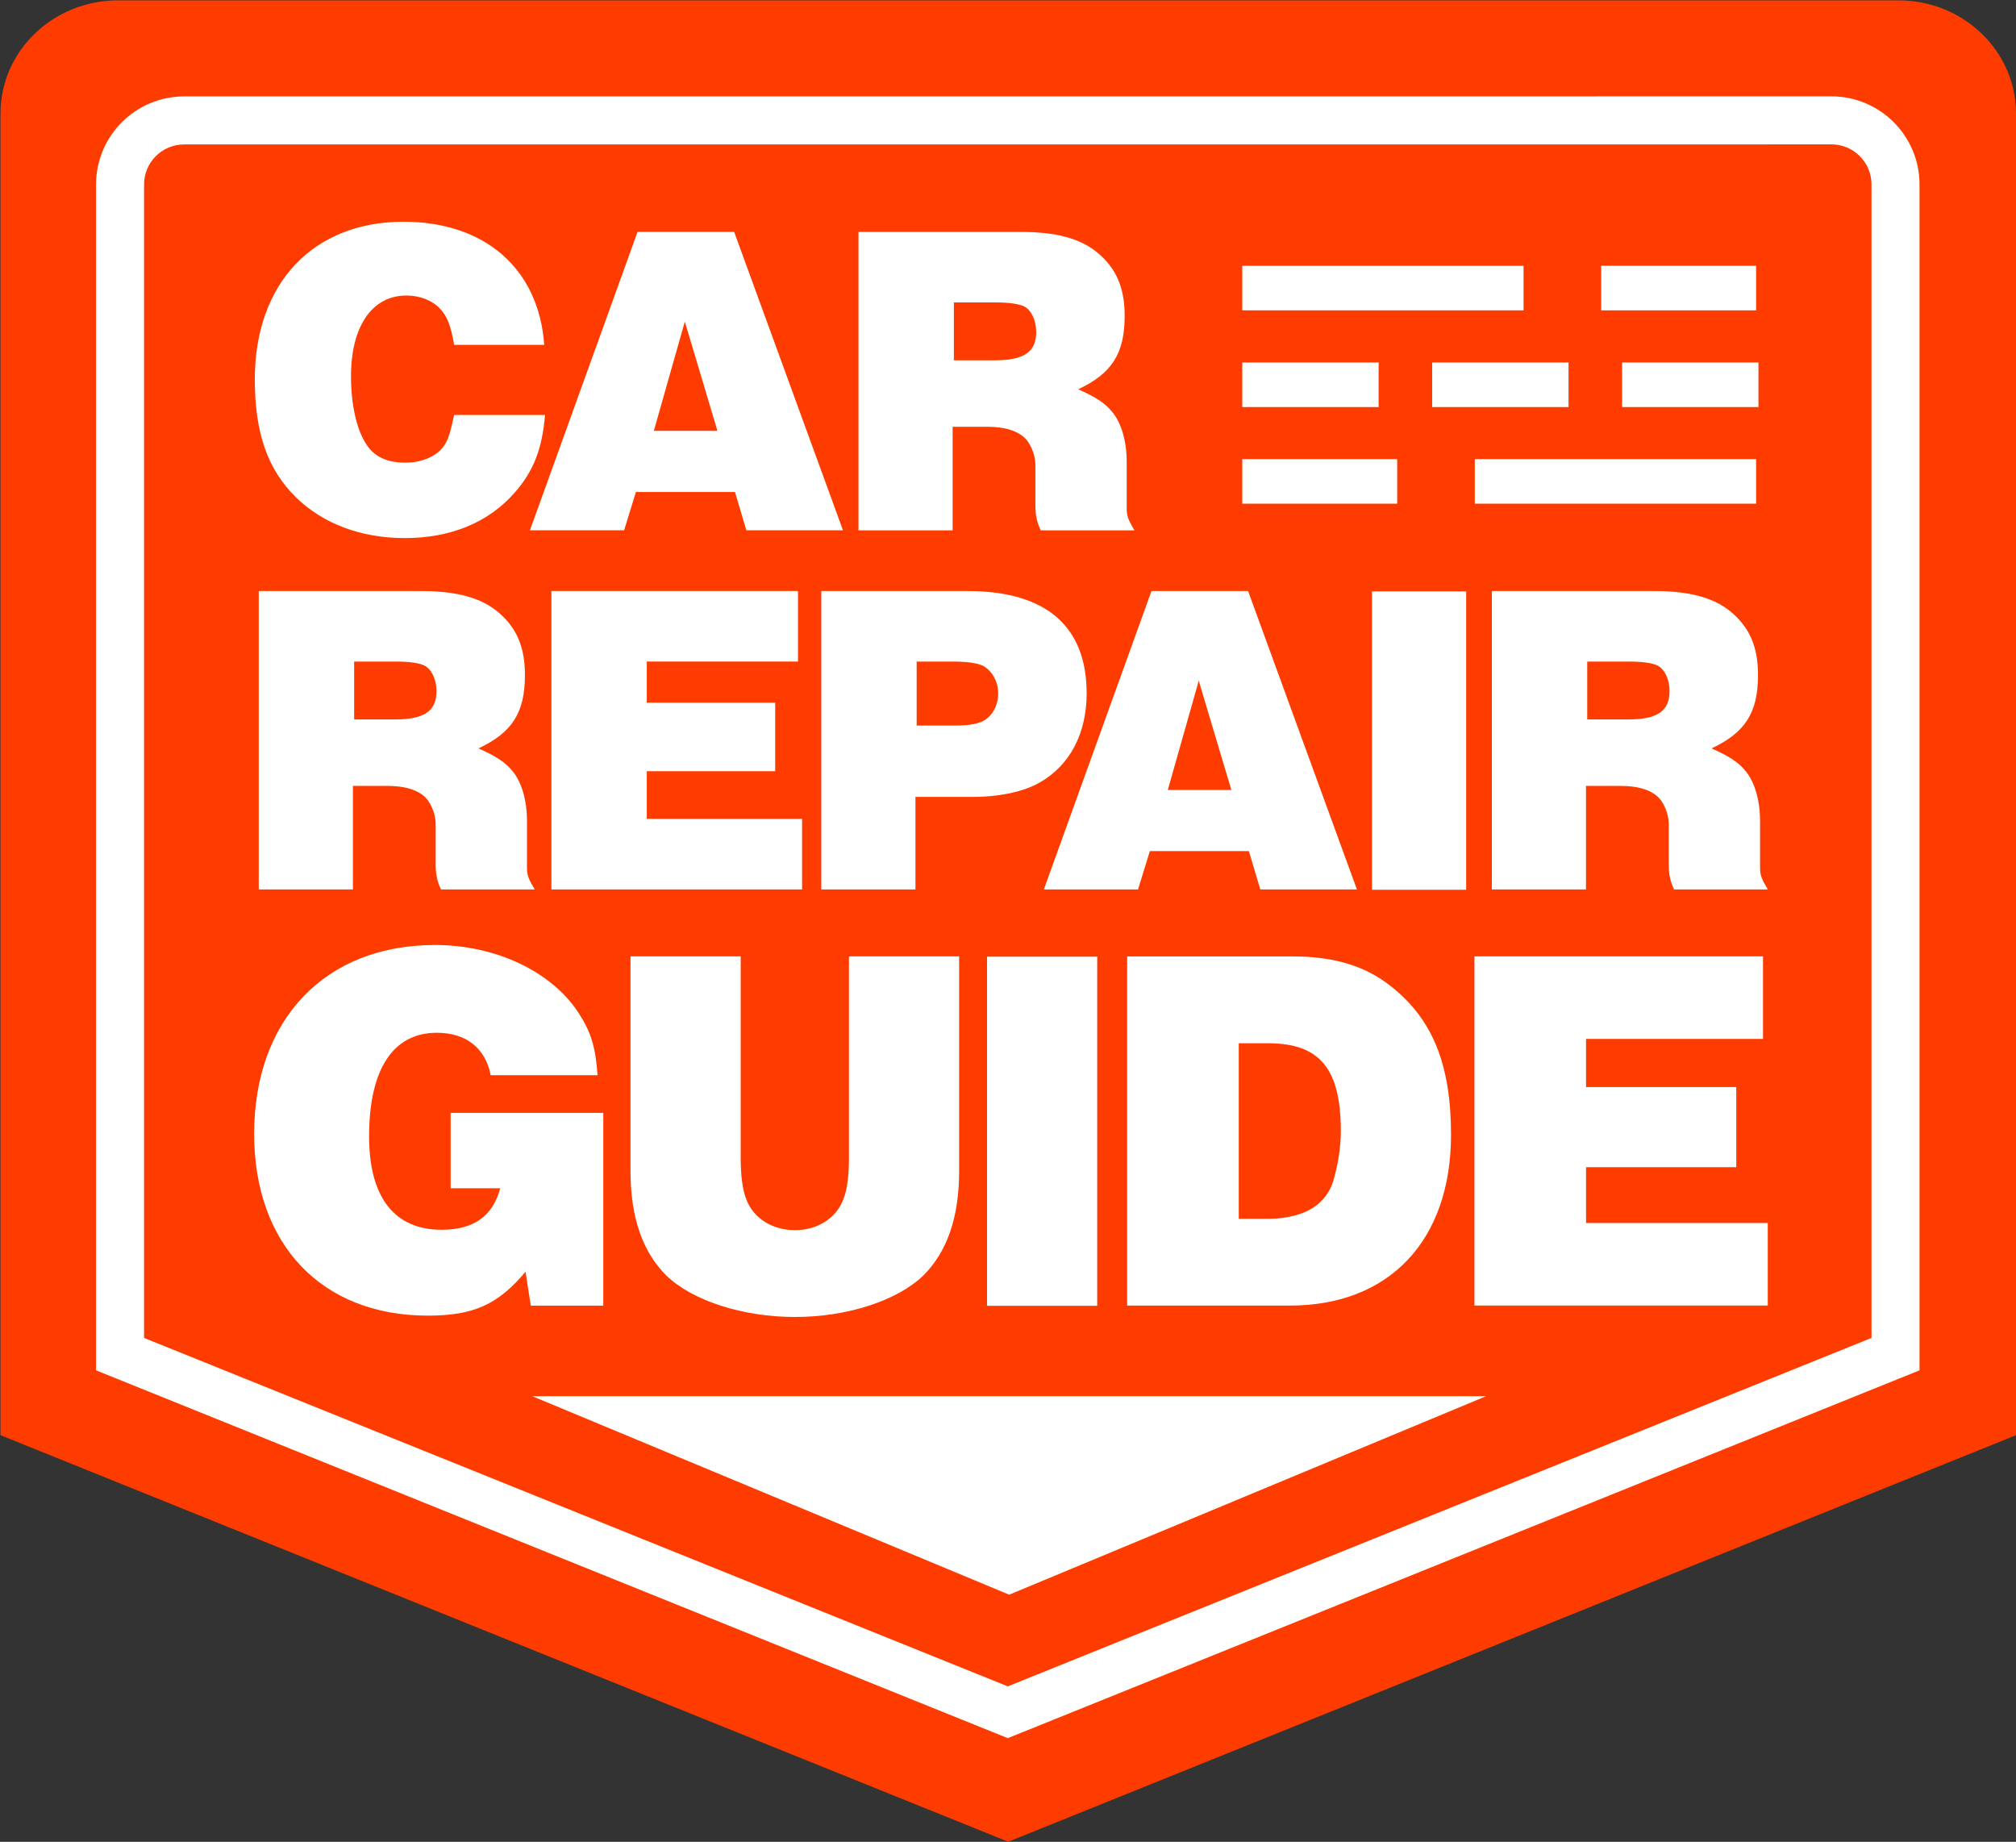
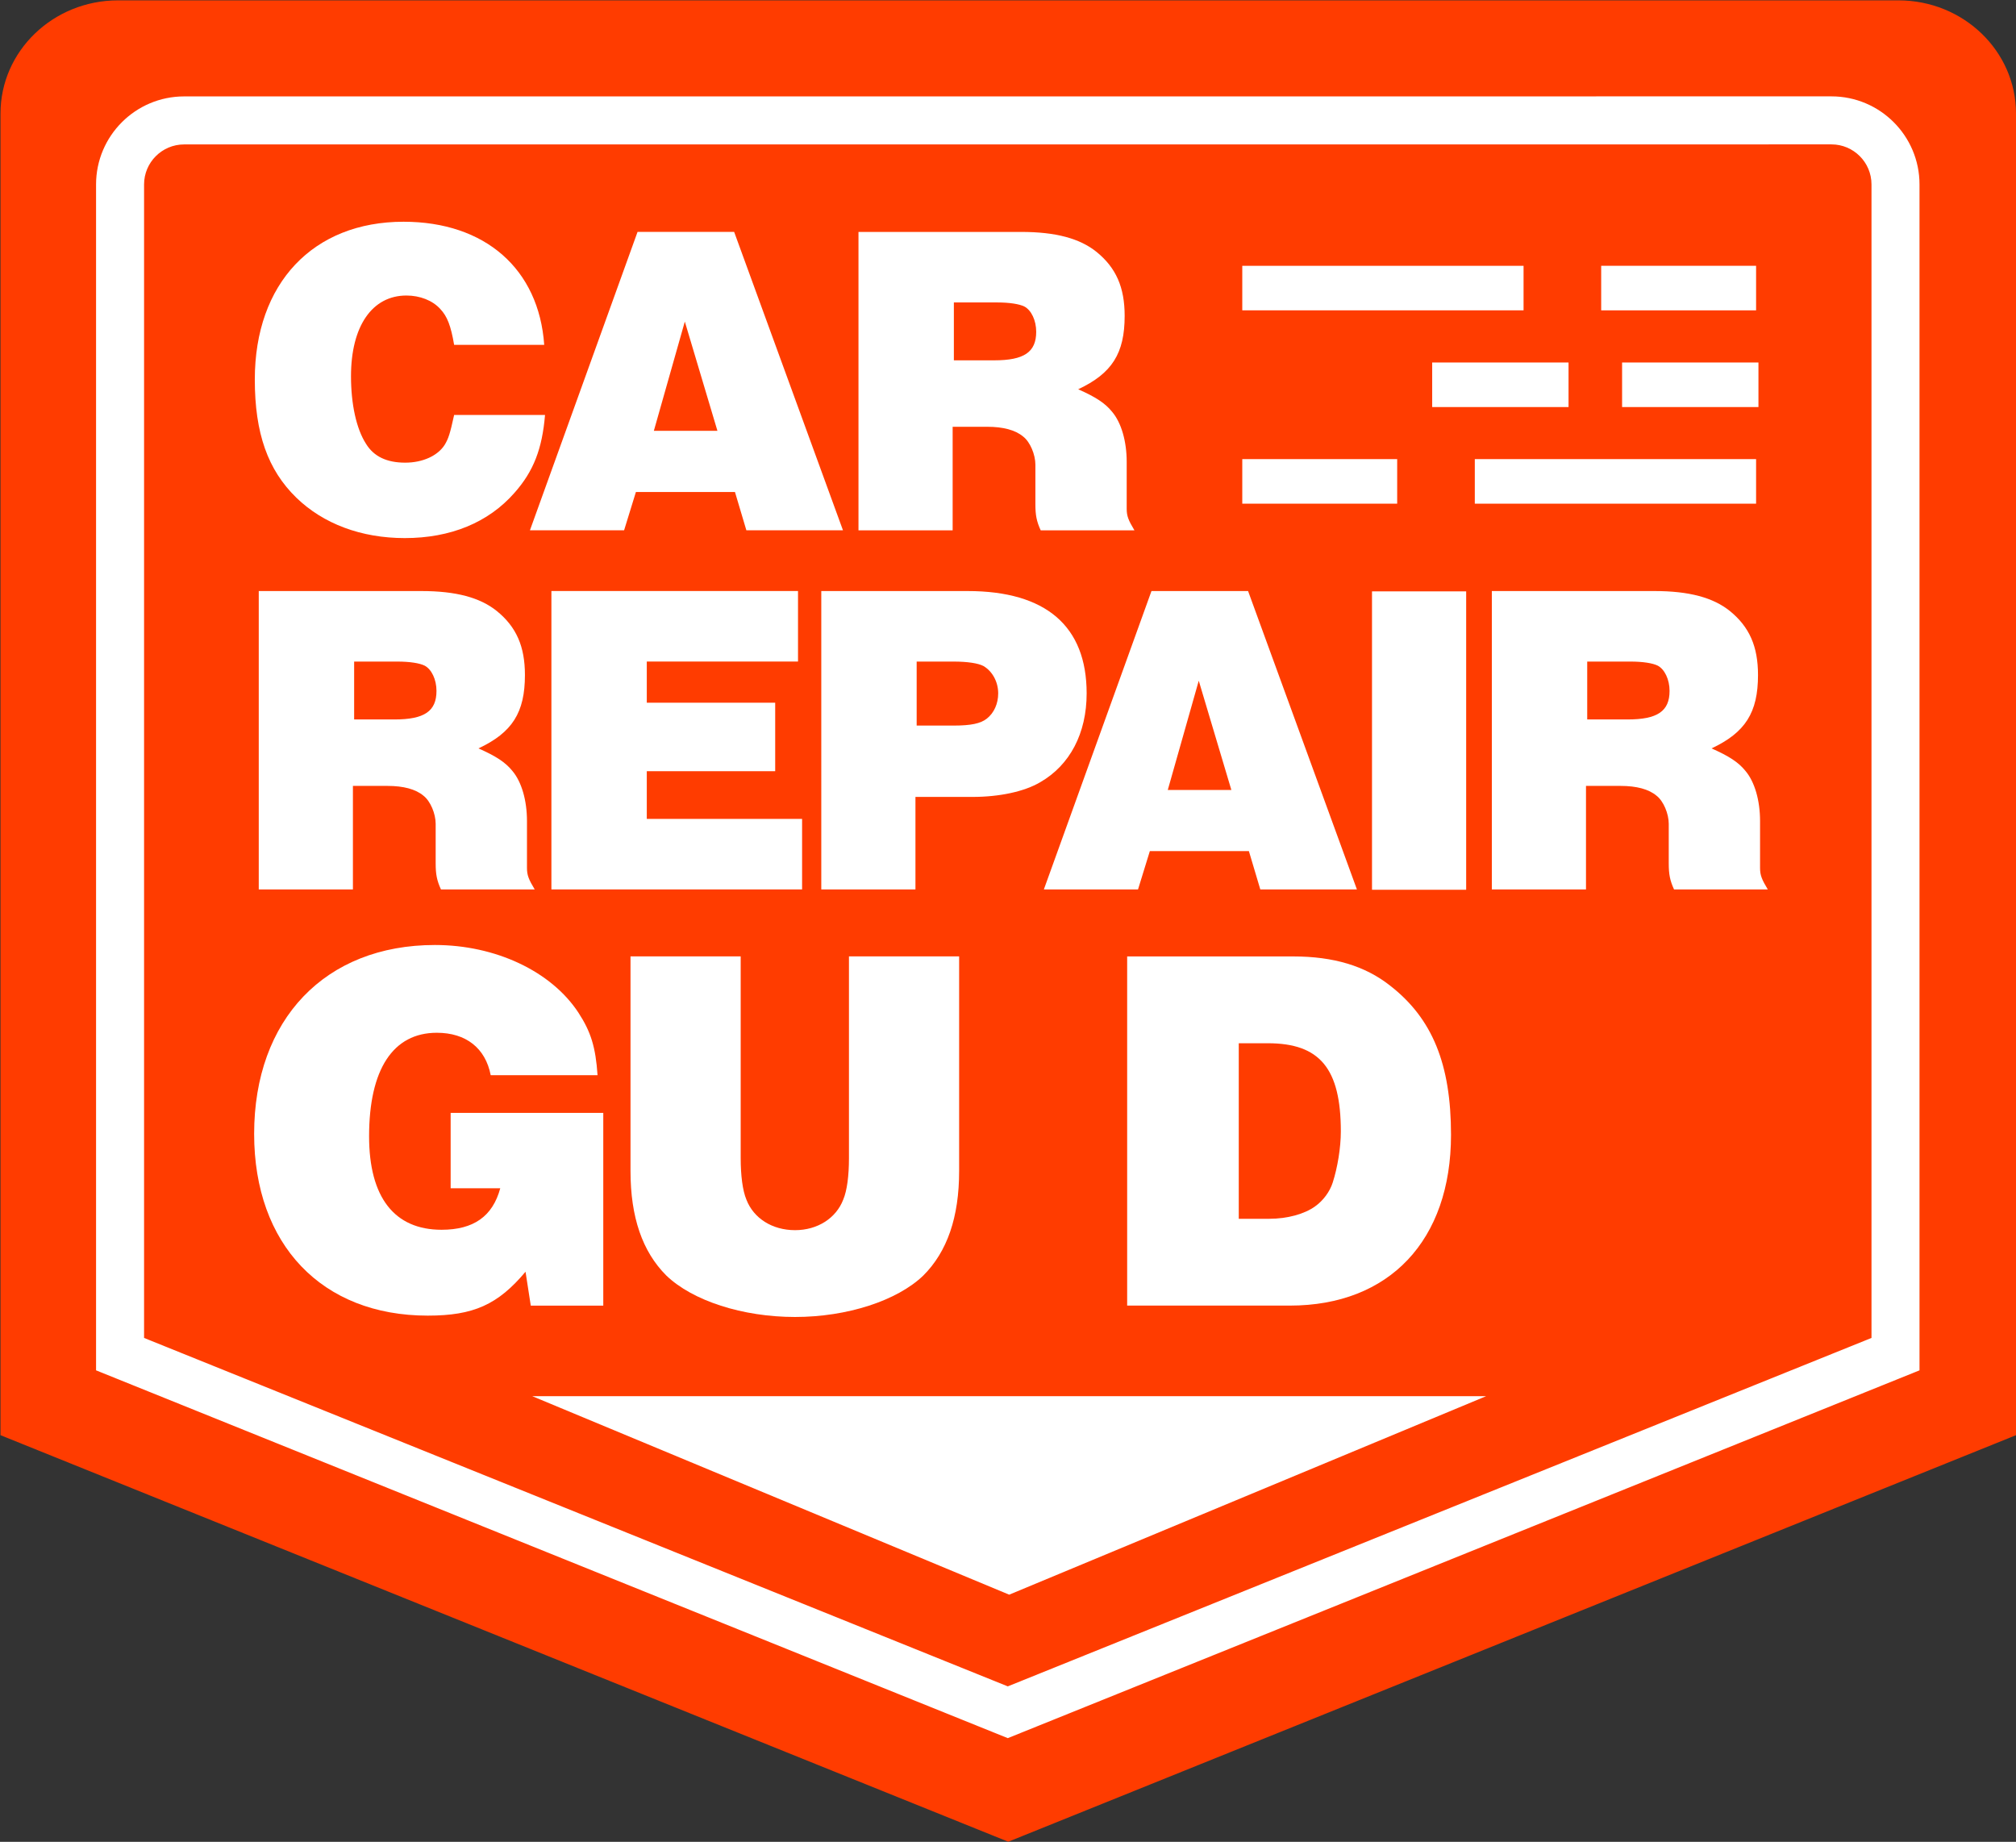
<svg xmlns="http://www.w3.org/2000/svg" version="1.1" id="svg1" width="1190.808" height="1087.821" viewBox="0 0 1190.808 1087.821">
  <rect x="0" y="0" width="1190.808" height="1087.821" fill="#333333" stroke="none" />
  <defs id="defs1">
    <clipPath clipPathUnits="userSpaceOnUse" id="clipPath2">
      <path d="M 0,1000 H 1000 V 0 H 0 Z" transform="translate(-947.468,-271.282)" id="path2" />
    </clipPath>
    <clipPath clipPathUnits="userSpaceOnUse" id="clipPath4">
      <path d="M 0,1000 H 1000 V 0 H 0 Z" transform="translate(-118.186,-314.359)" id="path4" />
    </clipPath>
    <clipPath clipPathUnits="userSpaceOnUse" id="clipPath6">
      <path d="M 0,1000 H 1000 V 0 H 0 Z" transform="translate(-295.816,-723.2)" id="path6" />
    </clipPath>
    <clipPath clipPathUnits="userSpaceOnUse" id="clipPath8">
      <path d="M 0,1000 H 1000 V 0 H 0 Z" transform="translate(-357.744,-764.563)" id="path8" />
    </clipPath>
    <clipPath clipPathUnits="userSpaceOnUse" id="clipPath10">
      <path d="M 0,1000 H 1000 V 0 H 0 Z" transform="translate(-494.81,-747.403)" id="path10" />
    </clipPath>
    <clipPath clipPathUnits="userSpaceOnUse" id="clipPath12">
      <path d="M 0,1000 H 1000 V 0 H 0 Z" transform="translate(-229.126,-588.324)" id="path12" />
    </clipPath>
    <clipPath clipPathUnits="userSpaceOnUse" id="clipPath14">
      <path d="M 0,1000 H 1000 V 0 H 0 Z" transform="translate(-298.639,-645.219)" id="path14" />
    </clipPath>
    <clipPath clipPathUnits="userSpaceOnUse" id="clipPath16">
      <path d="M 0,1000 H 1000 V 0 H 0 Z" transform="translate(-476.887,-585.613)" id="path16" />
    </clipPath>
    <clipPath clipPathUnits="userSpaceOnUse" id="clipPath18">
      <path d="M 0,1000 H 1000 V 0 H 0 Z" transform="translate(-585.42,-605.482)" id="path18" />
    </clipPath>
    <clipPath clipPathUnits="userSpaceOnUse" id="clipPath20">
      <path d="M 0,1000 H 1000 V 0 H 0 Z" transform="translate(0,-2.5000001e-5)" id="path20" />
    </clipPath>
    <clipPath clipPathUnits="userSpaceOnUse" id="clipPath22">
      <path d="M 0,1000 H 1000 V 0 H 0 Z" transform="translate(-775.392,-588.324)" id="path22" />
    </clipPath>
    <clipPath clipPathUnits="userSpaceOnUse" id="clipPath24">
      <path d="M 0,1000 H 1000 V 0 H 0 Z" transform="translate(-287.175,-343.68)" id="path24" />
    </clipPath>
    <clipPath clipPathUnits="userSpaceOnUse" id="clipPath26">
      <path d="M 0,1000 H 1000 V 0 H 0 Z" transform="translate(-382.493,-483.381)" id="path26" />
    </clipPath>
    <clipPath clipPathUnits="userSpaceOnUse" id="clipPath28">
      <path d="M 0,1000 H 1000 V 0 H 0 Z" transform="translate(0,-2.5000001e-5)" id="path28" />
    </clipPath>
    <clipPath clipPathUnits="userSpaceOnUse" id="clipPath30">
      <path d="M 0,1000 H 1000 V 0 H 0 Z" transform="translate(-616.669,-367.139)" id="path30" />
    </clipPath>
    <clipPath clipPathUnits="userSpaceOnUse" id="clipPath32">
      <path d="M 0,1000 H 1000 V 0 H 0 Z" transform="translate(-707.547,-483.381)" id="path32" />
    </clipPath>
    <clipPath clipPathUnits="userSpaceOnUse" id="clipPath34">
      <path d="M 0,1000 H 1000 V 0 H 0 Z" transform="translate(0,-2.5000001e-5)" id="path34" />
    </clipPath>
    <clipPath clipPathUnits="userSpaceOnUse" id="clipPath36">
-       <path d="M 0,1000 H 1000 V 0 H 0 Z" transform="translate(0,-2.5000001e-5)" id="path36" />
-     </clipPath>
+       </clipPath>
    <clipPath clipPathUnits="userSpaceOnUse" id="clipPath38">
      <path d="M 0,1000 H 1000 V 0 H 0 Z" transform="translate(0,-2.5000001e-5)" id="path38" />
    </clipPath>
    <clipPath clipPathUnits="userSpaceOnUse" id="clipPath40">
      <path d="M 0,1000 H 1000 V 0 H 0 Z" transform="translate(0,-2.5000001e-5)" id="path40" />
    </clipPath>
    <clipPath clipPathUnits="userSpaceOnUse" id="clipPath42">
      <path d="M 0,1000 H 1000 V 0 H 0 Z" transform="translate(0,-2.5000001e-5)" id="path42" />
    </clipPath>
    <clipPath clipPathUnits="userSpaceOnUse" id="clipPath44">
      <path d="M 0,1000 H 1000 V 0 H 0 Z" transform="translate(0,-2.5000001e-5)" id="path44" />
    </clipPath>
    <clipPath clipPathUnits="userSpaceOnUse" id="clipPath46">
      <path d="M 0,1000 H 1000 V 0 H 0 Z" transform="translate(0,-2.5000001e-5)" id="path46" />
    </clipPath>
    <clipPath clipPathUnits="userSpaceOnUse" id="clipPath48">
      <path d="M 0,1000 H 1000 V 0 H 0 Z" transform="translate(-501.443,-200.632)" id="path48" />
    </clipPath>
  </defs>
  <g id="layer-MC0" transform="translate(-72.482,-123.976)">
    <path id="path1" d="M 0,0 -446.553,-180.13 -893.106,0 v 585.594 c 0,27.693 23.328,50.142 52.105,50.142 H -52.104 C -23.328,635.736 0,613.287 0,585.594 Z" style="fill:#ff3c00;fill-opacity:1;fill-rule:nonzero;stroke:none" transform="matrix(1.333,0,0,-1.333,1263.29,971.624)" clip-path="url(#clipPath2)" />
    <path id="path3" d="M 0,0 382.729,-154.384 765.455,0 v 511.097 c 0,9.78 -7.956,17.736 -17.737,17.736 L 17.736,528.814 C 7.958,528.812 0,520.857 0,511.078 Z M 382.729,-177.324 -21.275,-14.36 v 525.438 c 0,21.509 17.501,39.01 39.01,39.011 l 729.983,0.019 c 21.511,0 39.012,-17.5 39.012,-39.011 V -14.36 Z" style="fill:#ffffff;fill-opacity:1;fill-rule:nonzero;stroke:none" transform="matrix(1.333,0,0,-1.333,157.581,914.187)" clip-path="url(#clipPath4)" />
    <path id="path5" d="m 0,0 c -1.265,-14.991 -5.059,-24.926 -13.548,-34.5 -11.56,-13.185 -28.358,-20.048 -48.588,-20.048 -19.325,0 -36.123,6.322 -48.046,17.881 -12.644,12.284 -18.423,28.539 -18.423,52.382 0,42.627 25.831,69.901 65.927,69.901 36.126,0 59.967,-20.953 62.315,-54.548 h -39.918 c -1.444,8.489 -3.069,12.643 -6.14,15.895 -3.432,3.793 -9.03,5.96 -14.992,5.96 -15.173,0 -24.566,-13.547 -24.566,-35.763 0,-12.283 2.349,-23.301 6.685,-29.983 3.431,-5.6 9.211,-8.31 17.339,-8.31 7.768,0 14.451,3.071 17.522,7.948 1.625,2.708 2.348,4.877 4.152,13.185 z" style="fill:#ffffff;fill-opacity:1;fill-rule:nonzero;stroke:none" transform="matrix(1.333,0,0,-1.333,394.421,369.067)" clip-path="url(#clipPath6)" />
    <path id="path7" d="M 0,0 -13.727,-48.407 H 14.45 Z M -20.95,39.737 H 21.858 L 70.083,-92.479 H 27.275 l -5.057,16.978 h -43.891 l -5.239,-16.978 h -41.724 z" style="fill:#ffffff;fill-opacity:1;fill-rule:nonzero;stroke:none" transform="matrix(1.333,0,0,-1.333,476.992,313.916)" clip-path="url(#clipPath8)" />
    <path id="path9" d="m 0,0 c 13.186,0 18.604,3.613 18.604,12.645 0,5.056 -2.167,9.571 -5.238,11.198 C 11.2,24.926 6.863,25.649 1.265,25.649 H -17.881 V 0 Z M -60.148,56.896 H 11.92 c 15.354,0 26.013,-2.89 33.418,-8.85 C 54.008,41.002 57.8,32.333 57.8,19.688 57.8,3.071 52.201,-5.78 37.21,-12.824 c 7.765,-3.431 11.92,-6.141 14.991,-9.934 4.155,-4.877 6.503,-13.185 6.503,-22.217 v -20.772 c 0,-3.251 0.721,-5.058 3.432,-9.573 H 20.593 c -1.807,3.973 -2.349,6.683 -2.349,11.56 v 17.52 c 0,4.516 -2.348,10.115 -5.419,12.463 -3.431,2.89 -8.851,4.335 -15.896,4.335 H -18.423 V -75.32 h -41.725 z" style="fill:#ffffff;fill-opacity:1;fill-rule:nonzero;stroke:none" transform="matrix(1.333,0,0,-1.333,659.746,336.796)" clip-path="url(#clipPath10)" />
    <path id="path11" d="m 0,0 c 13.185,0 18.605,3.61 18.605,12.643 0,5.057 -2.167,9.572 -5.238,11.197 C 11.2,24.926 6.864,25.647 1.265,25.647 H -17.881 V 0 Z m -60.148,56.895 h 72.071 c 15.352,0 26.007,-2.89 33.415,-8.849 C 54.008,41.001 57.8,32.332 57.8,19.688 57.8,3.069 52.201,-5.78 37.209,-12.825 c 7.766,-3.431 11.921,-6.143 14.992,-9.936 4.155,-4.875 6.504,-13.185 6.504,-22.215 V -65.75 c 0,-3.25 0.72,-5.057 3.431,-9.572 H 20.59 c -1.804,3.973 -2.345,6.681 -2.345,11.56 v 17.521 c 0,4.515 -2.349,10.114 -5.42,12.462 -3.432,2.89 -8.851,4.336 -15.896,4.336 h -15.352 v -45.879 h -41.725 z" style="fill:#ffffff;fill-opacity:1;fill-rule:nonzero;stroke:none" transform="matrix(1.333,0,0,-1.333,305.501,548.901)" clip-path="url(#clipPath12)" />
    <path id="path13" d="M 0,0 H 109.277 V -31.248 H 42.266 V -49.49 H 99.164 V -79.837 H 42.266 v -21.132 h 68.818 v -31.248 H 0 Z" style="fill:#ffffff;fill-opacity:1;fill-rule:nonzero;stroke:none" transform="matrix(1.333,0,0,-1.333,398.185,473.041)" clip-path="url(#clipPath14)" />
    <path id="path15" d="m 0,0 c 7.584,0 11.92,0.905 14.629,3.072 3.253,2.529 5.059,6.684 5.059,11.199 0,5.057 -2.529,9.753 -6.503,12.102 C 10.837,27.638 5.959,28.358 0,28.358 H -16.438 V 0 Z M -58.704,59.606 H 6.14 c 34.68,0 52.743,-15.533 52.743,-45.335 0,-17.703 -7.404,-31.791 -20.593,-39.377 -7.042,-4.155 -18.06,-6.503 -29.983,-6.503 h -25.286 v -41.002 h -41.725 z" style="fill:#ffffff;fill-opacity:1;fill-rule:nonzero;stroke:none" transform="matrix(1.333,0,0,-1.333,635.849,552.516)" clip-path="url(#clipPath16)" />
    <path id="path17" d="M 0,0 -13.727,-48.408 H 14.45 Z M -20.95,39.737 H 21.855 L 70.083,-92.48 H 27.275 l -5.057,16.979 h -43.892 l -5.238,-16.979 h -41.725 z" style="fill:#ffffff;fill-opacity:1;fill-rule:nonzero;stroke:none" transform="matrix(1.333,0,0,-1.333,780.56,526.023)" clip-path="url(#clipPath18)" />
    <path id="path19" d="m 662.338,645.219 h 41.725 V 513.002 h -41.725 z" style="fill:#ffffff;fill-opacity:1;fill-rule:nonzero;stroke:none" transform="matrix(1.333,0,0,-1.333,0,1333.333)" clip-path="url(#clipPath20)" />
    <path id="path21" d="m 0,0 c 13.185,0 18.604,3.61 18.604,12.643 0,5.057 -2.167,9.572 -5.238,11.197 -2.167,1.086 -6.503,1.807 -12.101,1.807 H -17.882 V 0 Z m -60.148,56.895 h 72.07 c 15.352,0 26.008,-2.89 33.415,-8.849 8.67,-7.045 12.462,-15.714 12.462,-28.358 0,-16.619 -5.599,-25.468 -20.59,-32.513 7.766,-3.431 11.92,-6.143 14.991,-9.936 4.155,-4.875 6.504,-13.185 6.504,-22.215 V -65.75 c 0,-3.25 0.721,-5.057 3.432,-9.572 H 20.59 c -1.804,3.973 -2.346,6.681 -2.346,11.56 v 17.521 c 0,4.515 -2.348,10.114 -5.42,12.462 -3.431,2.89 -8.851,4.336 -15.896,4.336 h -15.352 v -45.879 h -41.724 z" style="fill:#ffffff;fill-opacity:1;fill-rule:nonzero;stroke:none" transform="matrix(1.333,0,0,-1.333,1033.855,548.901)" clip-path="url(#clipPath22)" />
    <path id="path23" d="m 0,0 c -12.259,-14.584 -23.038,-19.443 -43.327,-19.443 -46.918,0 -76.93,31.49 -76.93,80.524 0,50.722 31.489,83.694 80.102,83.694 26.841,0 51.568,-11.625 63.614,-30.012 5.495,-8.453 7.609,-15.216 8.455,-27.688 h -47.342 c -2.326,12.047 -10.991,18.81 -23.884,18.81 -19.443,0 -30.009,-16.274 -30.009,-45.863 0,-27.052 11.2,-41.424 32.123,-41.424 14.16,0 22.616,5.92 25.998,18.387 H -33.182 V 70.38 H 34.45 V -15.006 H 2.326 Z" style="fill:#ffffff;fill-opacity:1;fill-rule:nonzero;stroke:none" transform="matrix(1.333,0,0,-1.333,382.9,875.094)" clip-path="url(#clipPath24)" />
    <path id="path25" d="m 0,0 v -89.401 c 0,-7.607 0.843,-14.37 2.535,-18.385 3.17,-8.243 11.413,-13.527 21.558,-13.527 9.932,0 18.175,5.284 21.345,13.527 1.692,4.015 2.538,10.566 2.538,18.385 V 0 h 48.822 v -95.106 c 0,-20.502 -5.286,-35.718 -15.852,-46.288 -11.625,-11.2 -33.816,-18.384 -56.853,-18.384 -23.25,0 -45.441,7.184 -57.066,18.384 -10.567,10.57 -15.85,25.786 -15.85,46.288 V 0 Z" style="fill:#ffffff;fill-opacity:1;fill-rule:nonzero;stroke:none" transform="matrix(1.333,0,0,-1.333,509.99,688.825)" clip-path="url(#clipPath26)" />
-     <path id="path27" d="m 491.752,483.381 h 48.822 V 328.674 h -48.822 z" style="fill:#ffffff;fill-opacity:1;fill-rule:nonzero;stroke:none" transform="matrix(1.333,0,0,-1.333,0,1333.333)" clip-path="url(#clipPath28)" />
    <path id="path29" d="m 0,0 c 8.031,0 15.641,2.114 20.29,5.496 3.594,2.535 6.551,6.551 7.818,10.566 2.115,6.554 3.594,15.431 3.594,22.616 0,27.898 -9.299,39.099 -32.336,39.099 H -13.526 V 0 Z m -62.982,116.242 h 73.548 c 17.967,0 31.914,-4.224 42.906,-12.892 C 72.281,88.768 80.524,68.479 80.524,37.198 80.524,-9.511 53.26,-38.465 9.09,-38.465 h -72.072 z" style="fill:#ffffff;fill-opacity:1;fill-rule:nonzero;stroke:none" transform="matrix(1.333,0,0,-1.333,822.225,843.815)" clip-path="url(#clipPath30)" />
-     <path id="path31" d="m 0,0 h 127.866 v -36.563 h -78.41 v -21.346 h 66.576 V -93.417 H 49.456 v -24.727 h 80.524 v -36.563 H 0 Z" style="fill:#ffffff;fill-opacity:1;fill-rule:nonzero;stroke:none" transform="matrix(1.333,0,0,-1.333,943.396,688.825)" clip-path="url(#clipPath32)" />
    <path id="path33" d="M 729.494,769.735 H 604.851 v 19.744 h 124.643 z" style="fill:#ffffff;fill-opacity:1;fill-rule:nonzero;stroke:none" transform="matrix(1.333,0,0,-1.333,0,1333.333)" clip-path="url(#clipPath34)" />
    <path id="path35" d="m 665.275,726.888 h -60.424 v 19.744 h 60.424 z" style="fill:#ffffff;fill-opacity:1;fill-rule:nonzero;stroke:none" transform="matrix(1.333,0,0,-1.333,0,1333.333)" clip-path="url(#clipPath36)" />
    <path id="path37" d="m 749.427,726.888 h -60.423 v 19.744 h 60.423 z" style="fill:#ffffff;fill-opacity:1;fill-rule:nonzero;stroke:none" transform="matrix(1.333,0,0,-1.333,0,1333.333)" clip-path="url(#clipPath38)" />
    <path id="path39" d="m 833.577,726.888 h -60.422 v 19.744 h 60.422 z" style="fill:#ffffff;fill-opacity:1;fill-rule:nonzero;stroke:none" transform="matrix(1.333,0,0,-1.333,0,1333.333)" clip-path="url(#clipPath40)" />
    <path id="path41" d="M 832.532,769.735 H 763.89 v 19.744 h 68.642 z" style="fill:#ffffff;fill-opacity:1;fill-rule:nonzero;stroke:none" transform="matrix(1.333,0,0,-1.333,0,1333.333)" clip-path="url(#clipPath42)" />
    <path id="path43" d="M 832.532,684.079 H 707.889 v 19.744 h 124.643 z" style="fill:#ffffff;fill-opacity:1;fill-rule:nonzero;stroke:none" transform="matrix(1.333,0,0,-1.333,0,1333.333)" clip-path="url(#clipPath44)" />
    <path id="path45" d="m 673.493,684.079 h -68.642 v 19.744 h 68.642 z" style="fill:#ffffff;fill-opacity:1;fill-rule:nonzero;stroke:none" transform="matrix(1.333,0,0,-1.333,0,1333.333)" clip-path="url(#clipPath46)" />
    <path id="path47" d="M 0,0 -211.36,87.957 H 211.359 Z" style="fill:#ffffff;fill-opacity:1;fill-rule:nonzero;stroke:none" transform="matrix(1.333,0,0,-1.333,668.591,1065.824)" clip-path="url(#clipPath48)" />
  </g>
</svg>